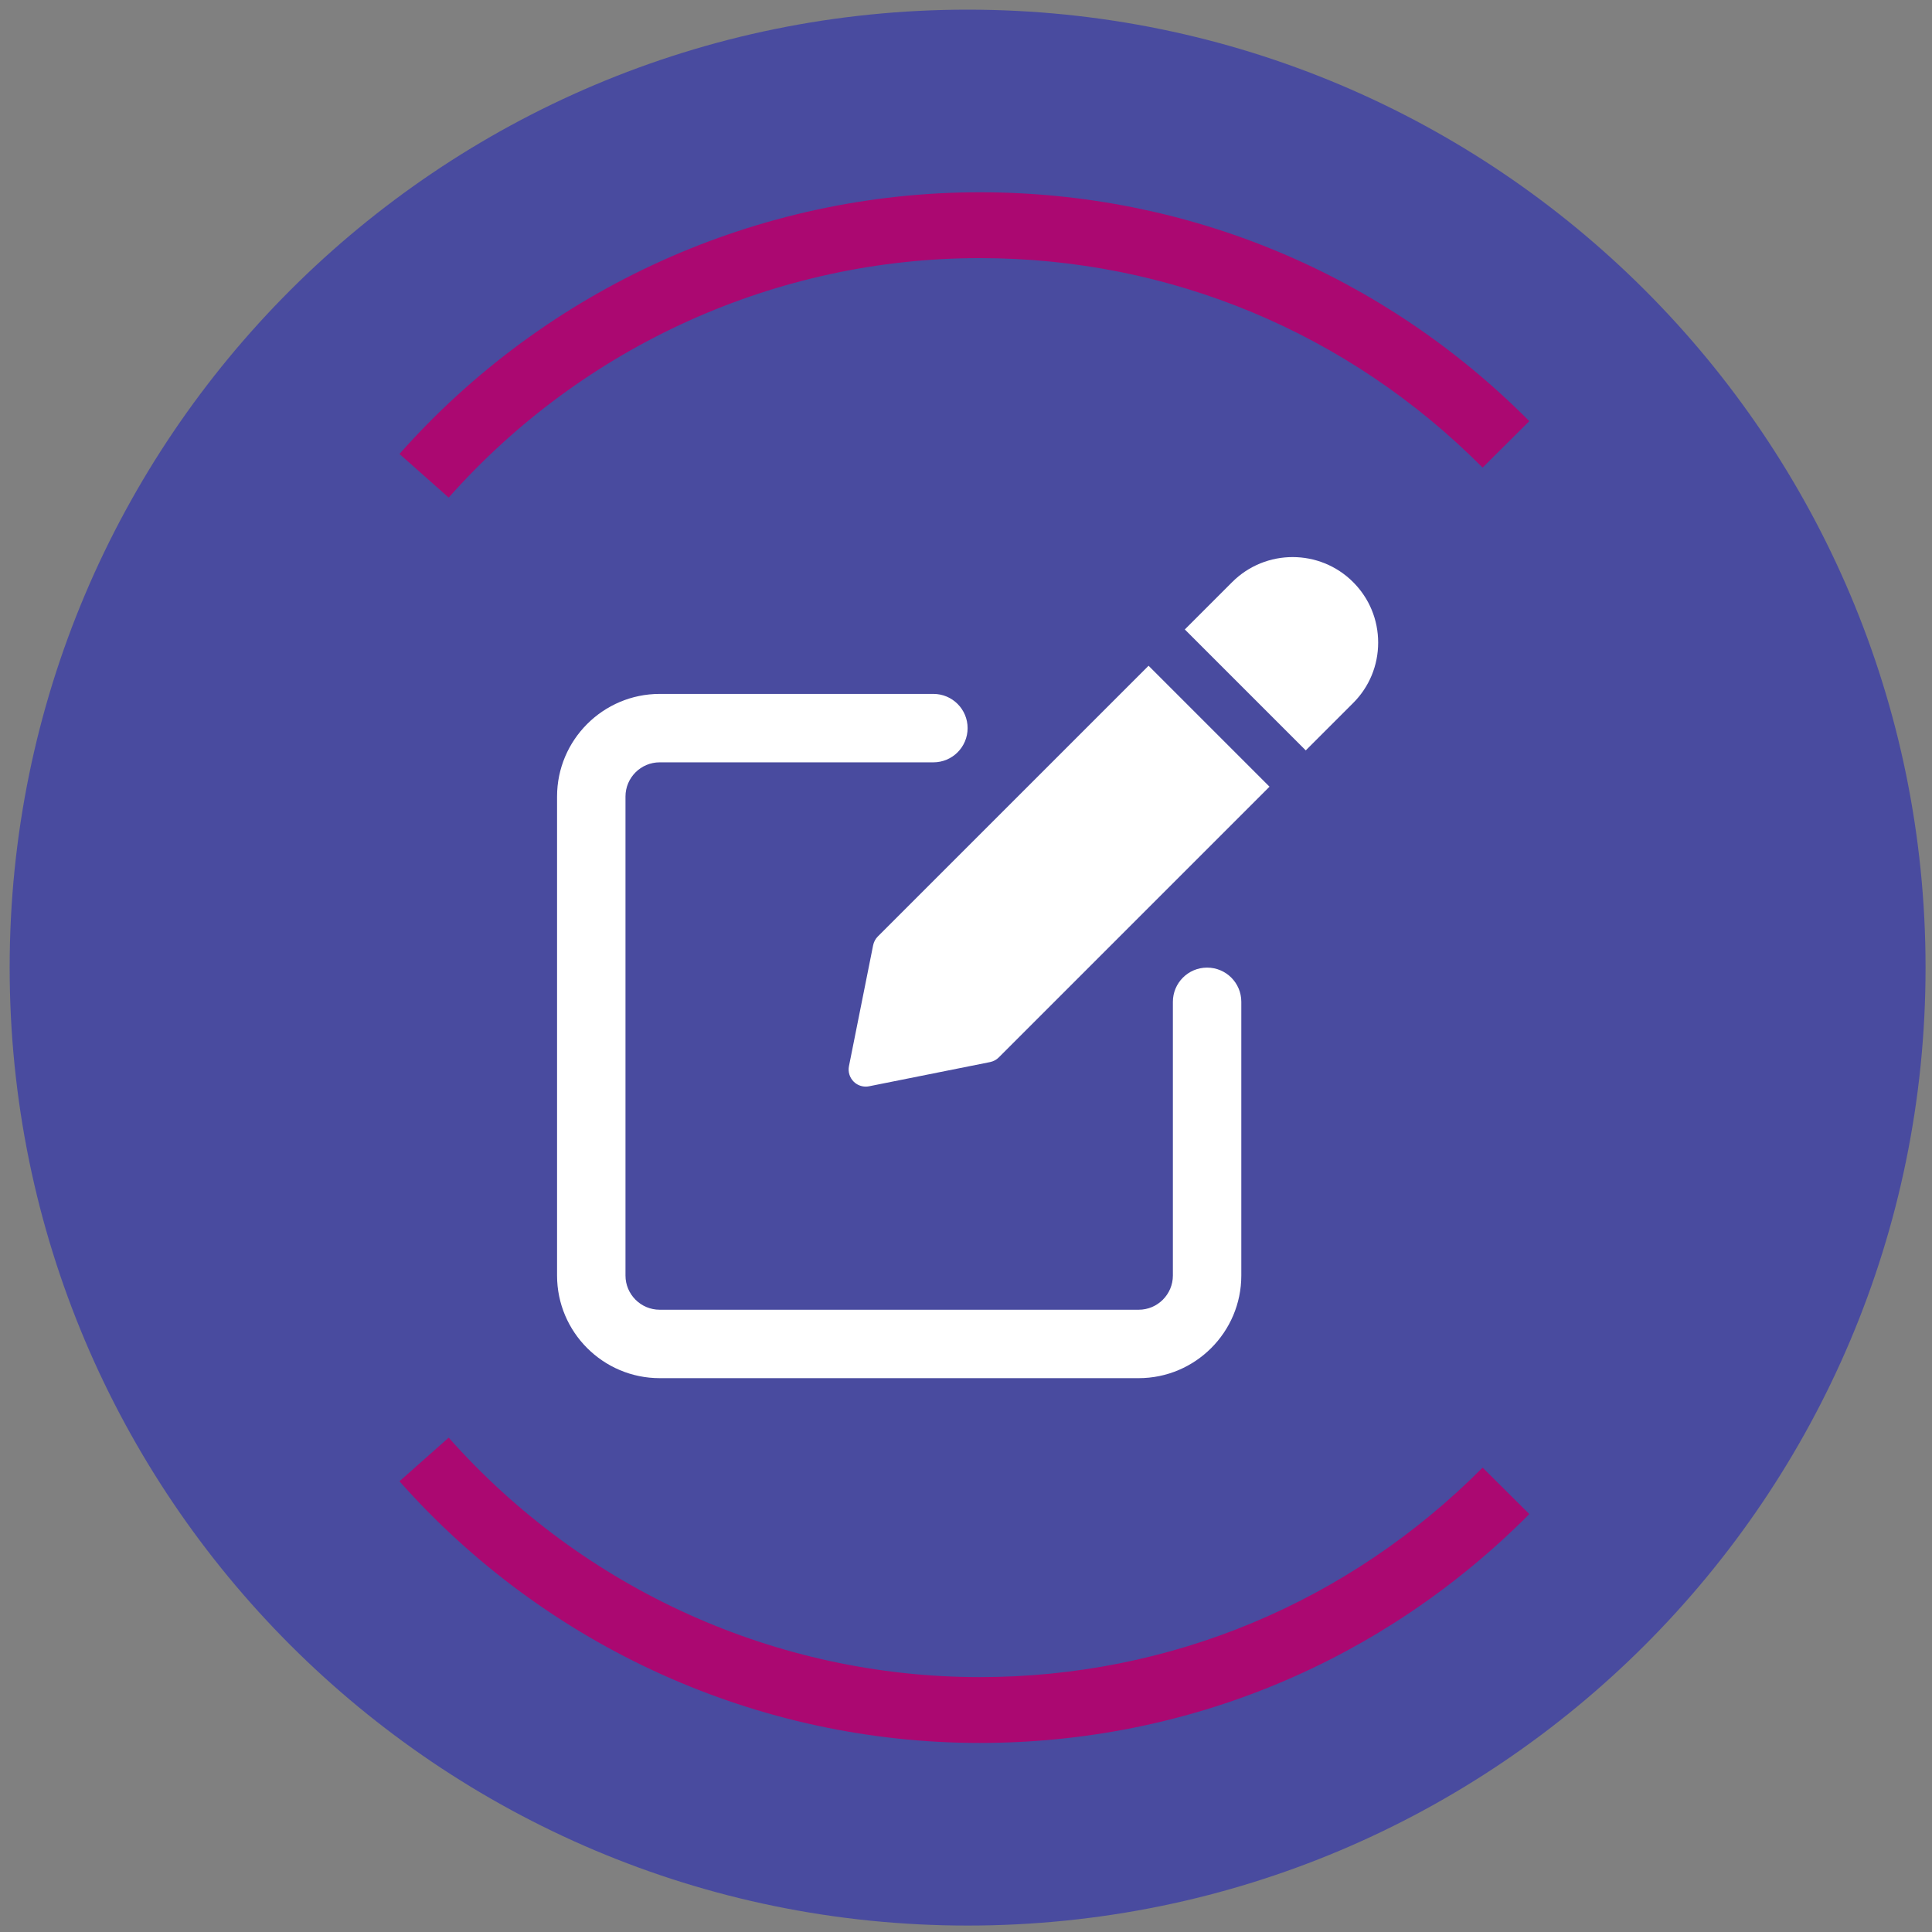
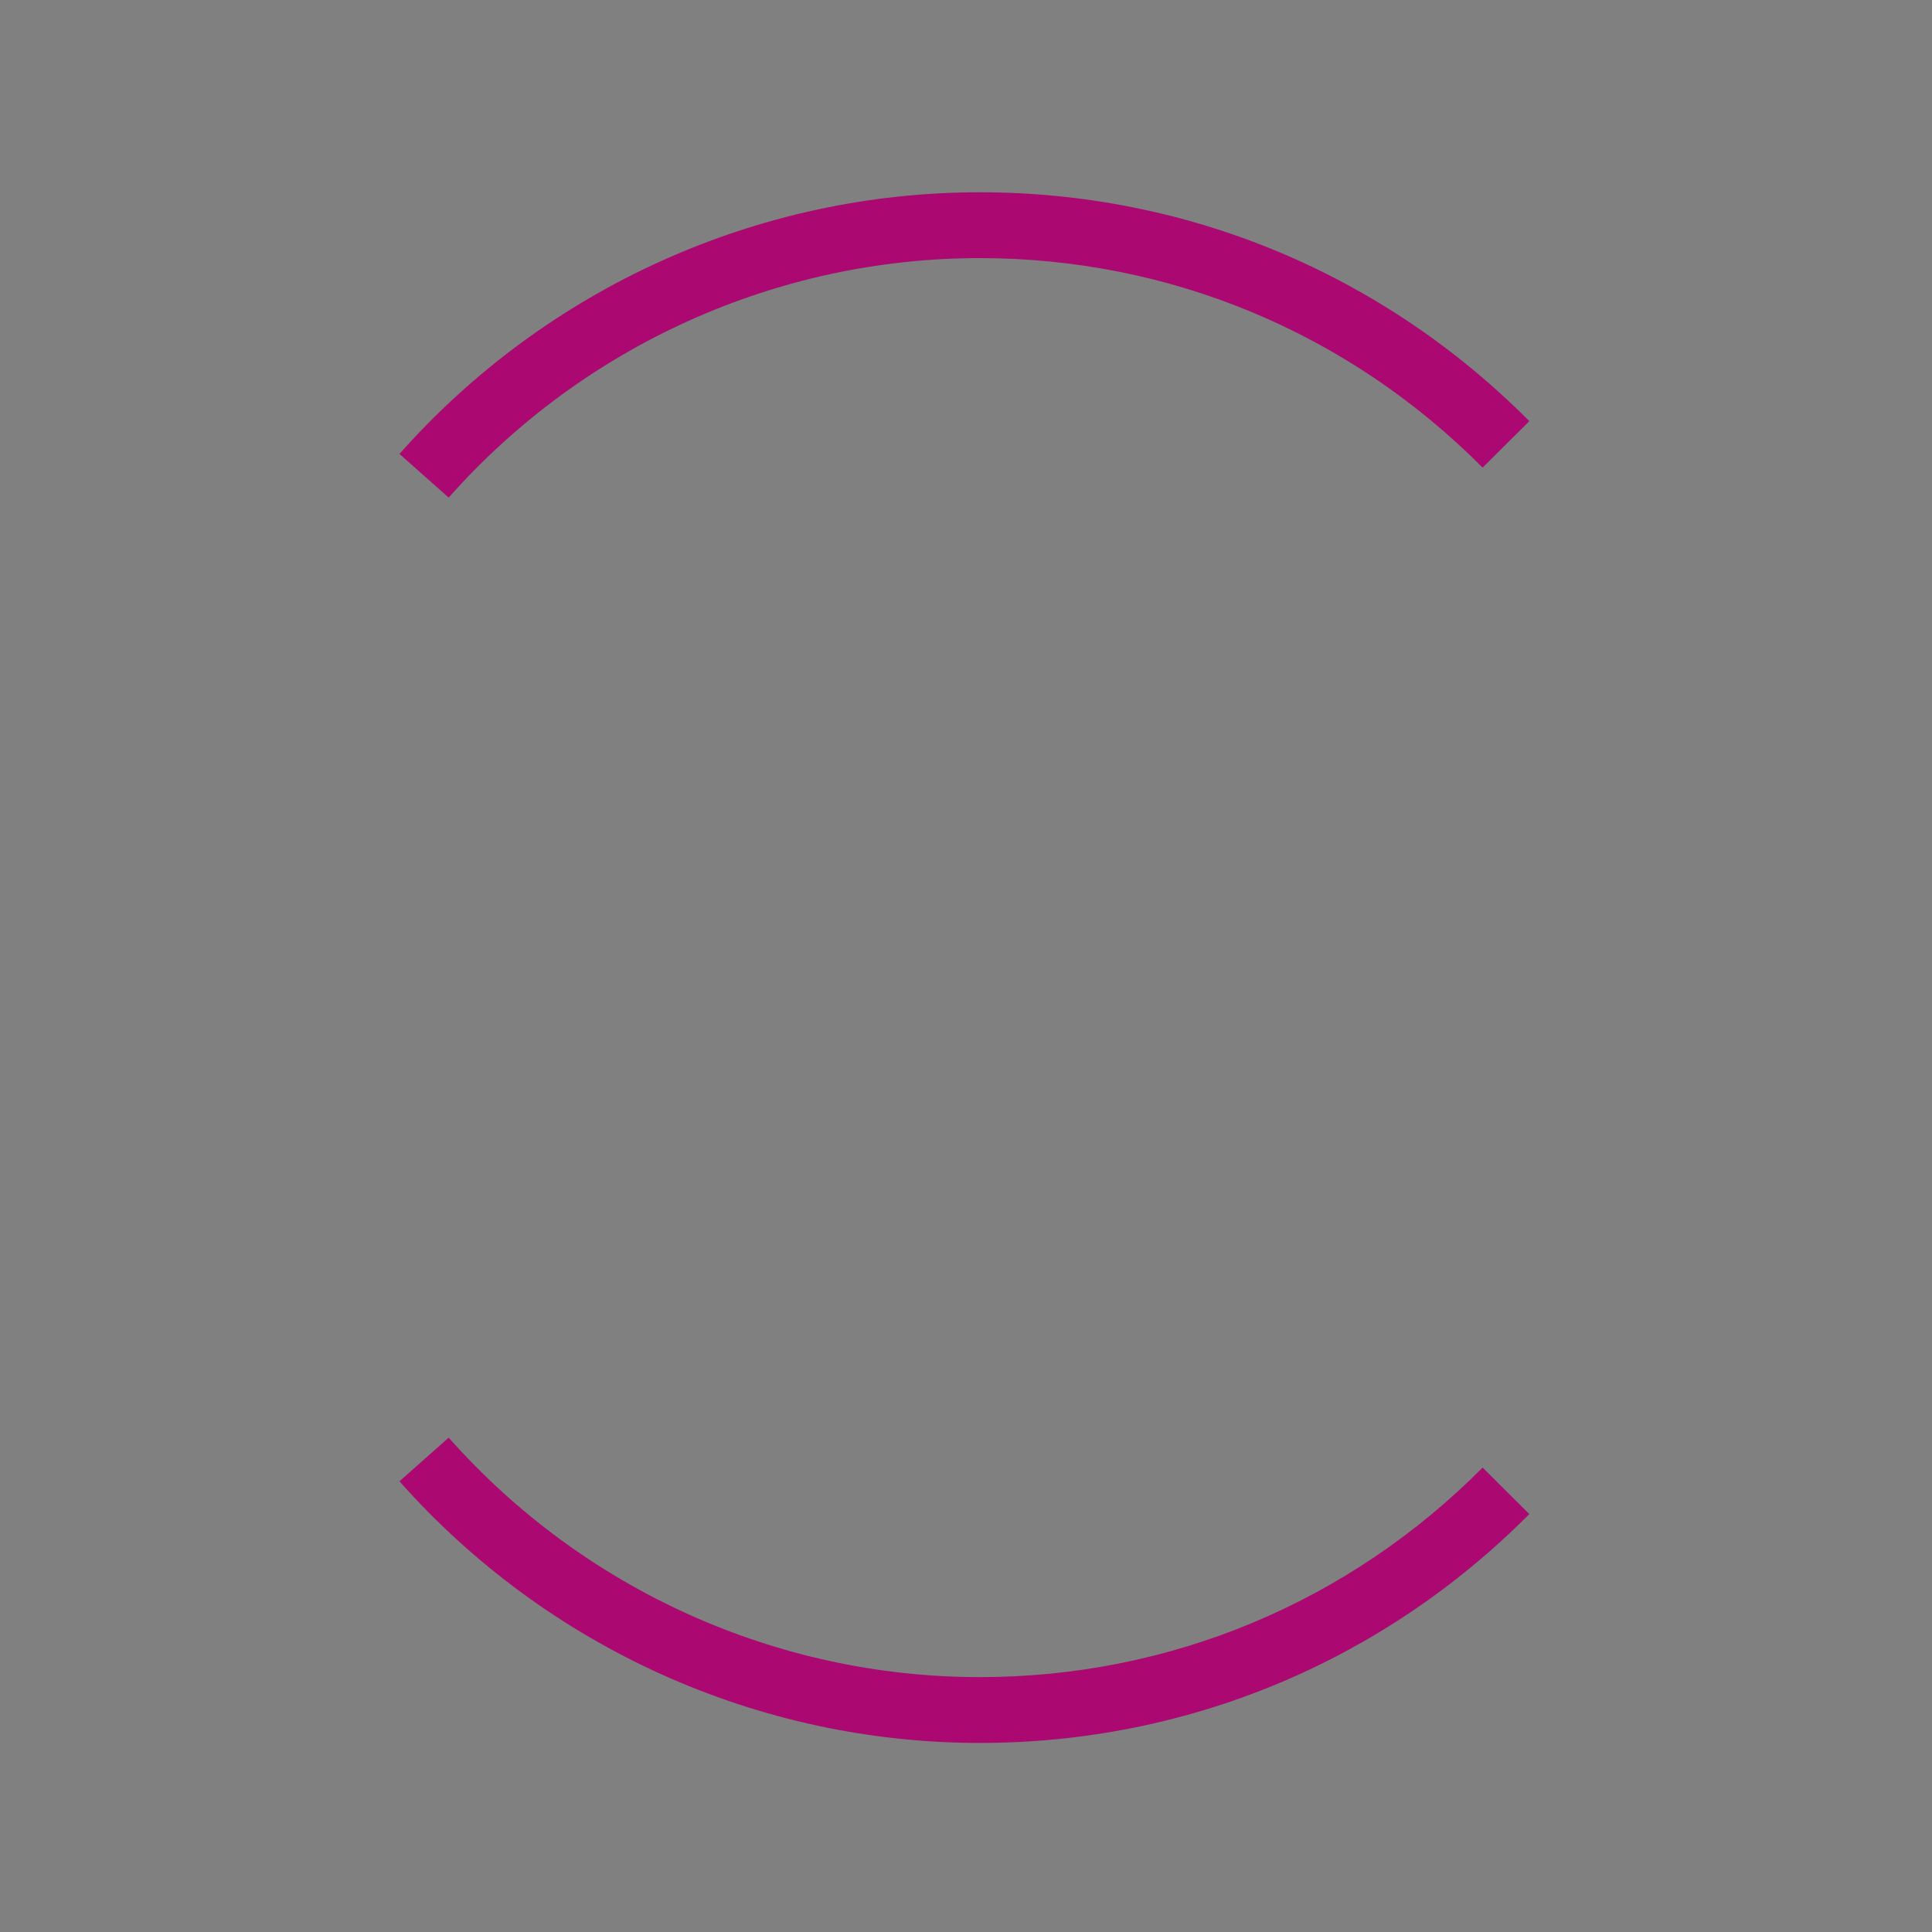
<svg xmlns="http://www.w3.org/2000/svg" width="600" height="600" viewBox="0 0 600 600" fill="none">
  <rect x="0" y="0" width="600" height="600" fill="#808080" stroke="none" />
-   <path d="M300.5 598C464.805 598 598 464.805 598 300.5C598 136.195 464.805 3 300.5 3C136.195 3 3 136.195 3 300.5C3 464.805 136.195 598 300.5 598Z" fill="#494B9F" />
  <g clip-path="url(#clip0_622_1491)">
    <path d="M374.875 300.5C368.999 300.5 364.25 305.26 364.25 311.125V396.125C364.25 401.979 359.49 406.75 353.625 406.75H204.875C199.01 406.75 194.25 401.979 194.25 396.125V247.375C194.25 241.521 199.01 236.75 204.875 236.75H289.875C295.751 236.75 300.5 231.99 300.5 226.125C300.5 220.26 295.751 215.5 289.875 215.5H204.875C187.301 215.5 173 229.801 173 247.375V396.125C173 413.699 187.301 428 204.875 428H353.625C371.199 428 385.5 413.699 385.5 396.125V311.125C385.5 305.249 380.751 300.5 374.875 300.5Z" fill="white" />
    <path d="M272.62 290.823C271.876 291.567 271.377 292.512 271.164 293.532L263.652 331.102C263.302 332.845 263.854 334.64 265.108 335.905C266.117 336.914 267.477 337.456 268.869 337.456C269.209 337.456 269.56 337.424 269.911 337.35L307.47 329.838C308.511 329.625 309.457 329.126 310.19 328.382L394.255 244.317L356.696 206.758L272.62 290.823Z" fill="white" />
    <path d="M420.222 180.777C409.863 170.418 393.012 170.418 382.663 180.777L367.958 195.482L405.517 233.042L420.222 218.337C425.237 213.332 428 206.66 428 199.562C428 192.465 425.237 185.792 420.222 180.777Z" fill="white" />
  </g>
  <path d="M139.365 154.547L124.061 140.976C169.814 89.323 235.516 59.711 304.286 59.711C368.752 59.711 429.372 84.959 474.947 130.793L460.439 145.221C418.731 103.273 363.272 80.157 304.266 80.157C241.335 80.157 181.233 107.258 139.345 154.527L139.365 154.547Z" fill="#AB0871" />
  <path d="M139.365 446.453L124.061 460.024C169.814 511.676 235.516 541.289 304.286 541.289C368.752 541.289 429.372 516.041 474.947 470.207L460.439 455.779C418.731 497.727 363.272 520.843 304.266 520.843C241.335 520.843 181.233 493.741 139.345 446.473L139.365 446.453Z" fill="#AB0871" />
  <defs>
    <clipPath id="clip0_622_1491">
-       <rect width="255" height="255" fill="white" transform="translate(173 173)" />
-     </clipPath>
+       </clipPath>
  </defs>
</svg>